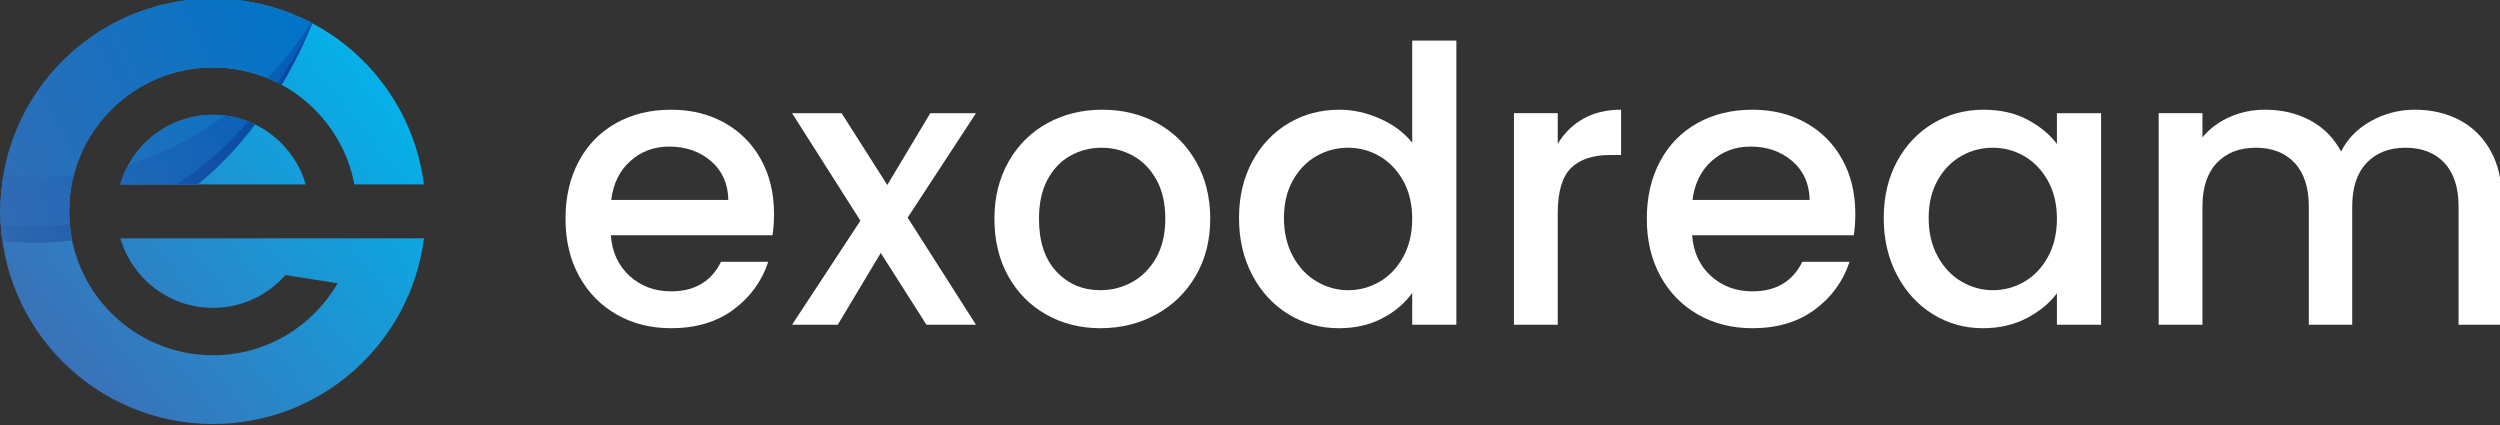
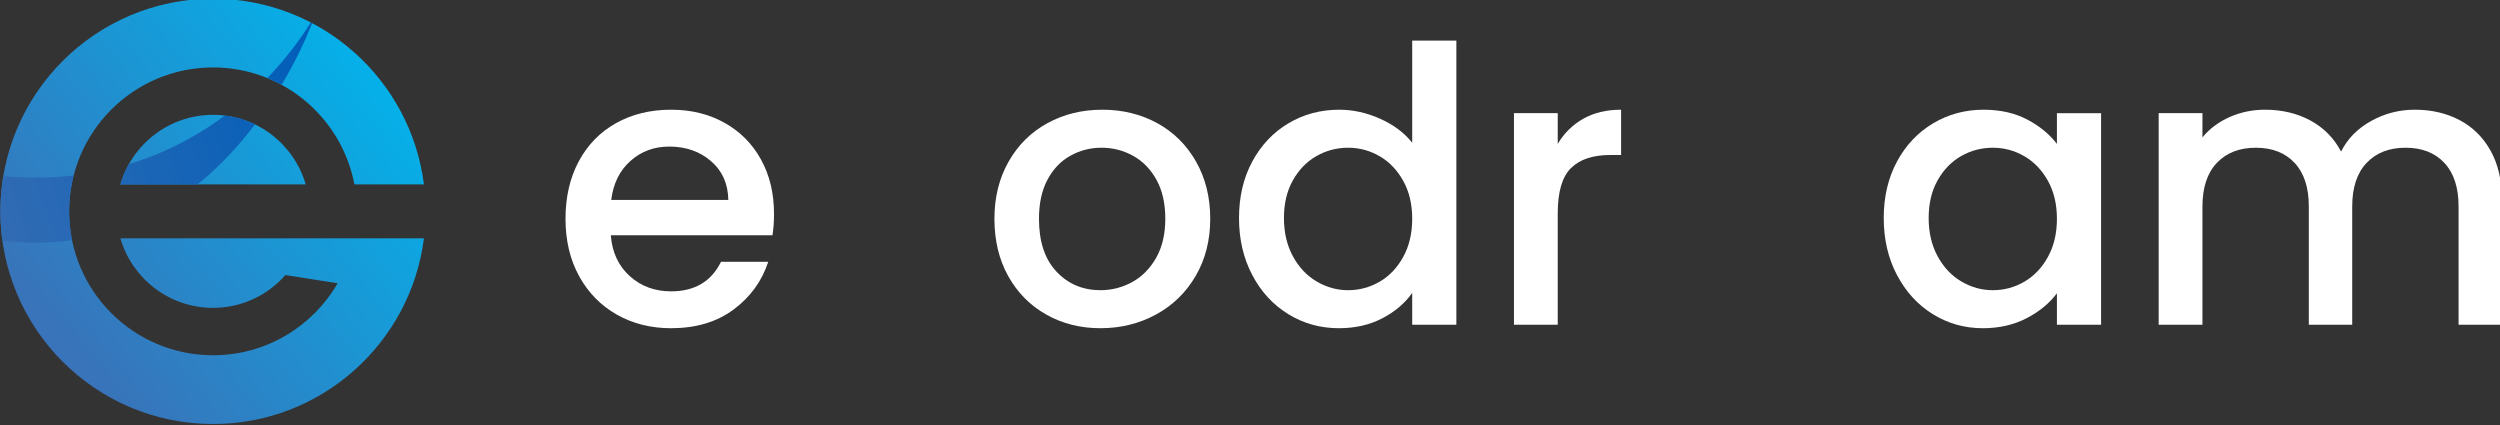
<svg xmlns="http://www.w3.org/2000/svg" xmlns:ns1="http://www.inkscape.org/namespaces/inkscape" xmlns:ns2="http://sodipodi.sourceforge.net/DTD/sodipodi-0.dtd" xmlns:xlink="http://www.w3.org/1999/xlink" width="134.893mm" height="22.934mm" viewBox="0 0 134.893 22.934" version="1.1" id="svg8" ns1:version="1.0.1 (3bc2e813f5, 2020-09-07)" ns2:docname="logo-ExodreamNB2021.svg" ns1:export-filename="C:\Users\Damie\exo2021.png" ns1:export-xdpi="300" ns1:export-ydpi="300">
  <rect x="0" y="0" width="134.893" height="22.934" fill="#333333" stroke="none" />
  <defs id="defs2">
    <linearGradient ns1:collect="always" id="linearGradient1722">
      <stop style="stop-color:#3973b9;stop-opacity:1" offset="0" id="stop1718" />
      <stop style="stop-color:#00b6ed;stop-opacity:1" offset="1" id="stop1720" />
    </linearGradient>
    <linearGradient ns1:collect="always" id="linearGradient1712">
      <stop style="stop-color:#000000;stop-opacity:1;" offset="0" id="stop1708" />
      <stop style="stop-color:#00b6ed;stop-opacity:1" offset="1" id="stop1710" />
    </linearGradient>
    <linearGradient ns1:collect="always" id="linearGradient1254">
      <stop style="stop-color:#306bb4;stop-opacity:1" offset="0" id="stop1250" />
      <stop style="stop-color:#005eb9;stop-opacity:1" offset="1" id="stop1252" />
    </linearGradient>
    <linearGradient ns1:collect="always" id="linearGradient1246">
      <stop style="stop-color:#2c67b0;stop-opacity:1" offset="0" id="stop1242" />
      <stop style="stop-color:#0044a1;stop-opacity:1" offset="1" id="stop1244" />
    </linearGradient>
    <linearGradient ns1:collect="always" id="linearGradient1238">
      <stop style="stop-color:#316db5;stop-opacity:1" offset="0" id="stop1234" />
      <stop style="stop-color:#0174c8;stop-opacity:1" offset="1" id="stop1236" />
    </linearGradient>
    <clipPath clipPathUnits="userSpaceOnUse" id="clipPath849">
      <path d="m 92.278,283.465 c 0,-17.953 14.553,-32.505 32.505,-32.505 v 0 c 16.556,0 30.21,12.379 32.236,28.384 v 0 h -46.401 c 1.784,-6.142 7.448,-10.632 14.165,-10.632 v 0 c 4.411,0 8.36,1.945 11.063,5.015 v 0 l 7.985,-1.254 c -3.802,-6.576 -10.905,-11.005 -19.048,-11.005 v 0 c -12.148,0 -21.996,9.849 -21.996,21.997 v 0 c 0,12.148 9.848,21.996 21.996,21.996 v 0 c 10.739,0 19.675,-7.699 21.606,-17.876 v 0 h 10.63 c -2.026,16.006 -15.68,28.385 -32.236,28.385 v 0 c -17.952,0 -32.505,-14.553 -32.505,-32.505 m 18.34,4.12 h 28.33 c -1.784,6.142 -7.448,10.632 -14.165,10.632 v 0 c -6.717,0 -12.381,-4.49 -14.165,-10.632" id="path847" />
    </clipPath>
    <clipPath clipPathUnits="userSpaceOnUse" id="clipPath869">
      <path d="m 92.278,283.465 c 0,-17.953 14.553,-32.505 32.505,-32.505 v 0 c 16.556,0 30.21,12.379 32.236,28.384 v 0 h -46.401 c 1.784,-6.142 7.448,-10.632 14.165,-10.632 v 0 c 4.411,0 8.36,1.945 11.063,5.015 v 0 l 7.985,-1.254 c -3.802,-6.576 -10.905,-11.005 -19.048,-11.005 v 0 c -12.148,0 -21.996,9.849 -21.996,21.997 v 0 c 0,12.148 9.848,21.996 21.996,21.996 v 0 c 10.739,0 19.675,-7.699 21.606,-17.876 v 0 h 10.63 c -2.026,16.006 -15.68,28.385 -32.236,28.385 v 0 c -17.952,0 -32.505,-14.553 -32.505,-32.505 m 18.34,4.12 h 28.33 c -1.784,6.142 -7.448,10.632 -14.165,10.632 v 0 c -6.717,0 -12.381,-4.49 -14.165,-10.632" id="path867" />
    </clipPath>
    <clipPath clipPathUnits="userSpaceOnUse" id="clipPath877">
-       <path d="M 90.437,317.515 H 140.459 V 278.678 H 90.437 Z" id="path875" />
-     </clipPath>
+       </clipPath>
    <clipPath clipPathUnits="userSpaceOnUse" id="clipPath881">
      <path d="m 94.315,299.112 c -3.309,-6.348 -4.428,-13.257 -3.633,-19.865 36.38,-5.778 49.777,34.388 49.777,34.388 -16.753,8.732 -37.412,2.23 -46.144,-14.523" id="path879" />
    </clipPath>
    <clipPath clipPathUnits="userSpaceOnUse" id="clipPath913">
      <path d="M 90.438,313.635 H 140.459 V 278.678 H 90.438 Z" id="path911" />
    </clipPath>
    <clipPath clipPathUnits="userSpaceOnUse" id="clipPath917">
      <path d="m 93.159,296.663 c 0.139,0.328 0.288,0.654 0.439,0.979 -0.151,-0.325 -0.3,-0.651 -0.439,-0.979" id="path915" />
    </clipPath>
    <clipPath clipPathUnits="userSpaceOnUse" id="clipPath929">
      <path d="m 92.656,295.413 c 0.131,0.345 0.272,0.689 0.414,1.032 -0.143,-0.343 -0.282,-0.687 -0.414,-1.032" id="path927" />
    </clipPath>
    <clipPath clipPathUnits="userSpaceOnUse" id="clipPath941">
      <path d="m 93.712,297.897 c 0.193,0.407 0.393,0.812 0.603,1.215 -0.21,-0.403 -0.41,-0.808 -0.603,-1.215" id="path939" />
    </clipPath>
    <clipPath clipPathUnits="userSpaceOnUse" id="clipPath953">
      <path d="m 92.205,294.149 c 0.124,0.371 0.257,0.74 0.395,1.108 -0.138,-0.368 -0.271,-0.737 -0.395,-1.108" id="path951" />
    </clipPath>
    <clipPath clipPathUnits="userSpaceOnUse" id="clipPath965">
      <path d="m 140.459,313.635 c 0,0 -14.831,-28.764 -49.538,-24.602 -0.555,-3.267 -0.627,-6.563 -0.239,-9.786 36.38,-5.778 49.777,34.388 49.777,34.388" id="path963" />
    </clipPath>
    <clipPath clipPathUnits="userSpaceOnUse" id="clipPath1035">
      <path d="M 90.478,313.635 H 140.459 V 278.678 H 90.478 Z" id="path1033" />
    </clipPath>
    <clipPath clipPathUnits="userSpaceOnUse" id="clipPath1039">
-       <path d="m 140.459,313.635 c 0,0 -14.457,-37.261 -49.981,-31.95 0.039,-0.816 0.107,-1.63 0.204,-2.438 36.38,-5.778 49.777,34.388 49.777,34.388" id="path1037" />
-     </clipPath>
+       </clipPath>
    <clipPath clipPathUnits="userSpaceOnUse" id="clipPath1069">
      <path d="M 0,566.929 H 566.929 V 0 H 0 Z" id="path1067" />
    </clipPath>
    <linearGradient ns1:collect="always" xlink:href="#linearGradient1238" id="linearGradient1240" x1="91.289" y1="286.259" x2="139.133" y2="309.745" gradientUnits="userSpaceOnUse" />
    <linearGradient ns1:collect="always" xlink:href="#linearGradient1246" id="linearGradient1248" x1="90.921" y1="289.033" x2="140.554" y2="303.07" gradientUnits="userSpaceOnUse" />
    <linearGradient ns1:collect="always" xlink:href="#linearGradient1254" id="linearGradient1256" x1="90.921" y1="289.033" x2="140.459" y2="306.574" gradientUnits="userSpaceOnUse" />
    <linearGradient ns1:collect="always" xlink:href="#linearGradient1712" id="linearGradient1714" x1="92.278" y1="283.465" x2="157.019" y2="283.465" gradientUnits="userSpaceOnUse" />
    <linearGradient ns1:collect="always" xlink:href="#linearGradient1722" id="linearGradient1716" gradientUnits="userSpaceOnUse" x1="103.739" y1="261.072" x2="157.114" y2="304.205" />
    <linearGradient ns1:collect="always" xlink:href="#linearGradient1712" id="linearGradient1724" gradientUnits="userSpaceOnUse" x1="92.278" y1="283.465" x2="157.019" y2="283.465" />
    <linearGradient ns1:collect="always" xlink:href="#linearGradient1712" id="linearGradient1726" gradientUnits="userSpaceOnUse" x1="92.278" y1="283.465" x2="157.019" y2="283.465" />
    <linearGradient ns1:collect="always" xlink:href="#linearGradient1238" id="linearGradient1728" gradientUnits="userSpaceOnUse" x1="91.289" y1="286.259" x2="139.133" y2="309.745" />
    <linearGradient ns1:collect="always" xlink:href="#linearGradient1238" id="linearGradient1730" gradientUnits="userSpaceOnUse" x1="91.289" y1="286.259" x2="139.133" y2="309.745" />
    <linearGradient ns1:collect="always" xlink:href="#linearGradient1238" id="linearGradient1732" gradientUnits="userSpaceOnUse" x1="91.289" y1="286.259" x2="139.133" y2="309.745" />
    <linearGradient ns1:collect="always" xlink:href="#linearGradient1238" id="linearGradient1734" gradientUnits="userSpaceOnUse" x1="91.289" y1="286.259" x2="139.133" y2="309.745" />
    <linearGradient ns1:collect="always" xlink:href="#linearGradient1238" id="linearGradient1736" gradientUnits="userSpaceOnUse" x1="91.289" y1="286.259" x2="139.133" y2="309.745" />
    <linearGradient ns1:collect="always" xlink:href="#linearGradient1238" id="linearGradient1738" gradientUnits="userSpaceOnUse" x1="91.289" y1="286.259" x2="139.133" y2="309.745" />
    <linearGradient ns1:collect="always" xlink:href="#linearGradient1238" id="linearGradient1740" gradientUnits="userSpaceOnUse" x1="91.289" y1="286.259" x2="139.133" y2="309.745" />
    <linearGradient ns1:collect="always" xlink:href="#linearGradient1238" id="linearGradient1742" gradientUnits="userSpaceOnUse" x1="91.289" y1="286.259" x2="139.133" y2="309.745" />
  </defs>
  <ns2:namedview id="base" pagecolor="#ffffff" bordercolor="#666666" borderopacity="1.0" ns1:pageopacity="0.0" ns1:pageshadow="2" ns1:zoom="2.8" ns1:cx="384.46633" ns1:cy="0.58100481" ns1:document-units="mm" ns1:current-layer="g841" ns1:document-rotation="0" showgrid="false" ns1:window-width="3840" ns1:window-height="2066" ns1:window-x="-11" ns1:window-y="-11" ns1:window-maximized="1" fit-margin-top="0" fit-margin-left="0" fit-margin-right="0" fit-margin-bottom="0" />
  <g ns1:label="Calque 1" ns1:groupmode="layer" id="layer1" transform="translate(-64.845,-98.902)">
    <g id="g841" ns1:label="EXODREAM-LOGO(3)" transform="matrix(0.353,0,0,-0.353,32.292,210.369)">
      <g id="g843" ns1:export-filename="C:\Users\Damie\exo2021.png" ns1:export-xdpi="222.61192" ns1:export-ydpi="222.61192">
        <g id="g845" clip-path="url(#clipPath849)" style="fill:url(#linearGradient1714);fill-opacity:1">
          <g id="g851" style="fill:url(#linearGradient1726);fill-opacity:1">
            <g id="g853" style="fill:url(#linearGradient1724);fill-opacity:1">
              <path d="m 92.278,283.465 c 0,-17.953 14.553,-32.505 32.505,-32.505 v 0 c 16.556,0 30.21,12.379 32.236,28.384 v 0 h -46.401 c 1.784,-6.142 7.448,-10.632 14.165,-10.632 v 0 c 4.411,0 8.36,1.945 11.063,5.015 v 0 l 7.985,-1.254 c -3.802,-6.576 -10.905,-11.005 -19.048,-11.005 v 0 c -12.148,0 -21.996,9.849 -21.996,21.997 v 0 c 0,12.148 9.848,21.996 21.996,21.996 v 0 c 10.739,0 19.675,-7.699 21.606,-17.876 v 0 h 10.63 c -2.026,16.006 -15.68,28.385 -32.236,28.385 v 0 c -17.952,0 -32.505,-14.553 -32.505,-32.505 m 18.34,4.12 h 28.33 c -1.784,6.142 -7.448,10.632 -14.165,10.632 v 0 c -6.717,0 -12.381,-4.49 -14.165,-10.632" style="fill:url(#linearGradient1716);fill-opacity:1;stroke:none" id="path861" />
            </g>
          </g>
        </g>
      </g>
      <g id="g863" ns1:export-filename="C:\Users\Damie\exo2021.png" ns1:export-xdpi="222.61192" ns1:export-ydpi="222.61192">
        <g id="g865" clip-path="url(#clipPath869)">
          <g id="g871" style="fill:url(#linearGradient1240);fill-opacity:1">
            <g id="g873" style="fill:url(#linearGradient1728);fill-opacity:1" />
            <g id="g905" style="fill:url(#linearGradient1742);fill-opacity:1">
              <g clip-path="url(#clipPath877)" id="g903" style="fill:url(#linearGradient1740);fill-opacity:1">
                <g id="g901" style="fill:url(#linearGradient1738);fill-opacity:1">
                  <g clip-path="url(#clipPath881)" id="g899" style="fill:url(#linearGradient1736);fill-opacity:1">
                    <g id="g897" style="fill:url(#linearGradient1734);fill-opacity:1">
                      <g id="g895" style="fill:url(#linearGradient1732);fill-opacity:1">
                        <path d="m 94.315,299.112 c -3.309,-6.348 -4.428,-13.257 -3.633,-19.865 36.38,-5.778 49.777,34.388 49.777,34.388 -16.753,8.732 -37.412,2.23 -46.144,-14.523" style="fill:url(#linearGradient1730);fill-opacity:1;stroke:none" id="path893" />
                      </g>
                    </g>
                  </g>
                </g>
              </g>
            </g>
          </g>
          <g id="g907" style="fill:#ffff00">
            <g id="g909" style="fill:#ffff00" />
            <g id="g1027" style="fill:#ffff00">
              <g clip-path="url(#clipPath913)" id="g1025" style="fill:#ffff00">
                <g id="g983" style="fill:#ffff00">
                  <g clip-path="url(#clipPath917)" id="g981" style="fill:#ffff00">
                    <g id="g979" style="fill:#ffff00">
                      <g id="g977" style="fill:#ffff00">
                        <path d="m 93.159,296.663 c 0.139,0.328 0.288,0.654 0.439,0.979 -0.151,-0.325 -0.3,-0.651 -0.439,-0.979" style="fill:#ffff00;stroke:none" id="path975" />
                      </g>
                    </g>
                  </g>
                </g>
                <g id="g993" style="fill:#ffff00">
                  <g clip-path="url(#clipPath929)" id="g991" style="fill:#ffff00">
                    <g id="g989" style="fill:#ffff00">
                      <g id="g987" style="fill:#ffff00">
                        <path d="m 92.656,295.413 c 0.131,0.345 0.272,0.689 0.414,1.032 -0.143,-0.343 -0.282,-0.687 -0.414,-1.032" style="fill:#ffff00;stroke:none" id="path985" />
                      </g>
                    </g>
                  </g>
                </g>
                <g id="g1003" style="fill:#ffff00">
                  <g clip-path="url(#clipPath941)" id="g1001" style="fill:#ffff00">
                    <g id="g999" style="fill:#ffff00">
                      <g id="g997" style="fill:#ffff00">
                        <path d="m 93.712,297.897 c 0.193,0.407 0.393,0.812 0.603,1.215 -0.21,-0.403 -0.41,-0.808 -0.603,-1.215" style="fill:#ffff00;stroke:none" id="path995" />
                      </g>
                    </g>
                  </g>
                </g>
                <g id="g1013" style="fill:#ffff00">
                  <g clip-path="url(#clipPath953)" id="g1011" style="fill:#ffff00">
                    <g id="g1009" style="fill:#ffff00">
                      <g id="g1007" style="fill:#ffff00">
                        <path d="m 92.205,294.149 c 0.124,0.371 0.257,0.74 0.395,1.108 -0.138,-0.368 -0.271,-0.737 -0.395,-1.108" style="fill:#ffff00;stroke:none" id="path1005" />
                      </g>
                    </g>
                  </g>
                </g>
                <g id="g1023" style="fill:#ffff00">
                  <g clip-path="url(#clipPath965)" id="g1021" style="fill:#ffff00">
                    <g id="g1019" style="fill:#ffff00">
                      <g id="g1017" style="fill:#ffff00">
                        <path d="m 140.459,313.635 c 0,0 -14.831,-28.764 -49.538,-24.602 -0.555,-3.267 -0.627,-6.563 -0.239,-9.786 36.38,-5.778 49.777,34.388 49.777,34.388" style="fill:url(#linearGradient1256);fill-opacity:1;stroke:none" id="path1015" />
                      </g>
                    </g>
                  </g>
                </g>
              </g>
            </g>
          </g>
          <g id="g1029" style="fill:#f4d7d7">
            <g id="g1031" style="fill:#f4d7d7" />
            <g id="g1061" style="fill:#f4d7d7">
              <g clip-path="url(#clipPath1035)" id="g1059" style="fill:#f4d7d7">
                <g id="g1057" style="fill:#f4d7d7">
                  <g clip-path="url(#clipPath1039)" id="g1055" style="fill:#f4d7d7">
                    <g id="g1053" style="fill:#f4d7d7">
                      <g id="g1051" style="fill:#f4d7d7">
                        <path d="m 140.459,313.635 c 0,0 -14.457,-37.261 -49.981,-31.95 0.039,-0.816 0.107,-1.63 0.204,-2.438 36.38,-5.778 49.777,34.388 49.777,34.388" style="fill:url(#linearGradient1248);fill-opacity:1;stroke:none" id="path1049" />
                      </g>
                    </g>
                  </g>
                </g>
              </g>
            </g>
          </g>
        </g>
      </g>
      <g id="g1063" ns1:export-filename="C:\Users\Damie\logo-exo2021.png" ns1:export-xdpi="225.93449" ns1:export-ydpi="225.93449" style="fill:#ffffff">
        <g id="g1065" clip-path="url(#clipPath1069)" style="fill:#ffffff">
          <g id="g1071" transform="translate(203.544,285.208)" style="fill:#ffffff">
            <path d="m 0,0 c -0.039,2.465 -0.919,4.44 -2.641,5.928 -1.722,1.486 -3.854,2.23 -6.397,2.23 -2.31,0 -4.285,-0.733 -5.929,-2.201 C -16.61,4.49 -17.589,2.503 -17.901,0 Z m 6.75,-5.401 h -24.71 c 0.195,-2.582 1.153,-4.657 2.876,-6.222 1.722,-1.565 3.834,-2.347 6.339,-2.347 3.599,0 6.142,1.506 7.63,4.519 h 7.219 c -0.978,-2.974 -2.749,-5.41 -5.311,-7.307 -2.564,-1.899 -5.743,-2.847 -9.538,-2.847 -3.092,0 -5.86,0.694 -8.306,2.084 -2.445,1.389 -4.363,3.346 -5.752,5.869 -1.389,2.525 -2.083,5.448 -2.083,8.776 0,3.325 0.675,6.251 2.025,8.774 1.35,2.524 3.248,4.47 5.693,5.84 2.445,1.369 5.253,2.055 8.423,2.055 3.052,0 5.771,-0.666 8.158,-1.996 2.387,-1.33 4.246,-3.198 5.576,-5.605 1.33,-2.407 1.996,-5.175 1.996,-8.305 0,-1.215 -0.079,-2.31 -0.235,-3.288" style="fill:#ffffff;fill-opacity:1;fill-rule:nonzero;stroke:none" id="path1073" />
          </g>
          <g id="g1075" transform="translate(230.954,282.507)" style="fill:#ffffff">
-             <path d="M 0,0 10.447,-16.376 H 2.876 L -4.108,-5.4 -10.683,-16.376 h -6.984 L -7.22,-0.47 -17.667,15.965 h 7.571 L -3.111,4.99 3.463,15.965 h 6.984 z" style="fill:#ffffff;fill-opacity:1;fill-rule:nonzero;stroke:none" id="path1077" />
-           </g>
+             </g>
          <g id="g1079" transform="translate(265.261,272.646)" style="fill:#ffffff">
            <path d="m 0,0 c 1.506,0.822 2.729,2.055 3.669,3.698 0.938,1.644 1.408,3.639 1.408,5.988 0,2.348 -0.45,4.333 -1.349,5.957 -0.901,1.623 -2.094,2.847 -3.581,3.669 -1.488,0.821 -3.091,1.232 -4.813,1.232 -1.723,0 -3.316,-0.411 -4.783,-1.232 -1.468,-0.822 -2.633,-2.046 -3.493,-3.669 -0.861,-1.624 -1.291,-3.609 -1.291,-5.957 0,-3.484 0.889,-6.174 2.67,-8.072 1.781,-1.898 4.021,-2.846 6.721,-2.846 1.721,0 3.335,0.411 4.842,1.232 m -13.118,-4.959 c -2.465,1.389 -4.403,3.346 -5.811,5.869 -1.409,2.525 -2.113,5.448 -2.113,8.776 0,3.286 0.724,6.201 2.172,8.745 1.447,2.543 3.424,4.499 5.928,5.869 2.504,1.369 5.301,2.055 8.393,2.055 3.091,0 5.889,-0.686 8.394,-2.055 2.504,-1.37 4.48,-3.326 5.927,-5.869 1.448,-2.544 2.172,-5.459 2.172,-8.745 0,-3.288 -0.743,-6.204 -2.23,-8.747 C 8.227,-1.604 6.202,-3.57 3.64,-4.959 c -2.564,-1.39 -5.391,-2.084 -8.482,-2.084 -3.053,0 -5.811,0.694 -8.276,2.084" style="fill:#ffffff;fill-opacity:1;fill-rule:nonzero;stroke:none" id="path1081" />
          </g>
          <g id="g1083" transform="translate(306.698,288.142)" style="fill:#ffffff">
            <path d="m 0,0 c -0.92,1.644 -2.123,2.896 -3.609,3.756 -1.488,0.86 -3.092,1.292 -4.814,1.292 -1.722,0 -3.326,-0.421 -4.812,-1.263 -1.488,-0.842 -2.691,-2.074 -3.61,-3.697 -0.92,-1.624 -1.38,-3.551 -1.38,-5.782 0,-2.23 0.46,-4.187 1.38,-5.87 0.919,-1.683 2.132,-2.964 3.639,-3.844 1.506,-0.881 3.101,-1.321 4.783,-1.321 1.722,0 3.326,0.431 4.814,1.292 1.486,0.859 2.689,2.122 3.609,3.785 0.919,1.663 1.38,3.61 1.38,5.841 C 1.38,-3.581 0.919,-1.644 0,0 m -23.066,2.935 c 1.349,2.503 3.188,4.45 5.516,5.839 2.328,1.389 4.921,2.084 7.778,2.084 2.113,0 4.196,-0.461 6.251,-1.379 C -1.467,8.56 0.166,7.337 1.38,5.811 V 21.424 H 8.13 V -22.011 H 1.38 v 4.872 c -1.097,-1.566 -2.612,-2.858 -4.549,-3.874 -1.937,-1.018 -4.158,-1.527 -6.662,-1.527 -2.817,0 -5.391,0.714 -7.719,2.143 -2.328,1.428 -4.167,3.424 -5.516,5.986 -1.351,2.563 -2.026,5.468 -2.026,8.717 0,3.248 0.675,6.124 2.026,8.629" style="fill:#ffffff;fill-opacity:1;fill-rule:nonzero;stroke:none" id="path1085" />
          </g>
          <g id="g1087" transform="translate(334.226,297.621)" style="fill:#ffffff">
            <path d="M 0,0 C 1.623,0.919 3.551,1.38 5.781,1.38 V -5.546 H 4.079 c -2.622,0 -4.607,-0.666 -5.957,-1.996 -1.351,-1.33 -2.025,-3.639 -2.025,-6.926 V -31.49 h -6.691 V 0.852 h 6.691 V -3.844 C -2.926,-2.2 -1.624,-0.919 0,0" style="fill:#ffffff;fill-opacity:1;fill-rule:nonzero;stroke:none" id="path1089" />
          </g>
          <g id="g1091" transform="translate(368.825,285.208)" style="fill:#ffffff">
-             <path d="m 0,0 c -0.039,2.465 -0.919,4.44 -2.641,5.928 -1.722,1.486 -3.854,2.23 -6.397,2.23 -2.31,0 -4.285,-0.733 -5.929,-2.201 C -16.61,4.49 -17.589,2.503 -17.901,0 Z m 6.75,-5.401 h -24.71 c 0.195,-2.582 1.153,-4.657 2.876,-6.222 1.722,-1.565 3.834,-2.347 6.339,-2.347 3.599,0 6.142,1.506 7.63,4.519 h 7.219 c -0.978,-2.974 -2.749,-5.41 -5.311,-7.307 -2.564,-1.899 -5.743,-2.847 -9.538,-2.847 -3.092,0 -5.86,0.694 -8.306,2.084 -2.445,1.389 -4.363,3.346 -5.752,5.869 -1.389,2.525 -2.083,5.448 -2.083,8.776 0,3.325 0.675,6.251 2.025,8.774 1.35,2.524 3.248,4.47 5.693,5.84 2.445,1.369 5.253,2.055 8.423,2.055 3.052,0 5.771,-0.666 8.158,-1.996 2.387,-1.33 4.246,-3.198 5.576,-5.605 1.33,-2.407 1.996,-5.175 1.996,-8.305 0,-1.215 -0.079,-2.31 -0.235,-3.288" style="fill:#ffffff;fill-opacity:1;fill-rule:nonzero;stroke:none" id="path1093" />
-           </g>
+             </g>
          <g id="g1095" transform="translate(405.245,288.142)" style="fill:#ffffff">
            <path d="m 0,0 c -0.92,1.644 -2.123,2.896 -3.609,3.756 -1.488,0.86 -3.092,1.292 -4.814,1.292 -1.722,0 -3.326,-0.421 -4.812,-1.263 -1.488,-0.842 -2.691,-2.074 -3.61,-3.697 -0.92,-1.624 -1.38,-3.551 -1.38,-5.782 0,-2.23 0.46,-4.187 1.38,-5.87 0.919,-1.683 2.132,-2.964 3.639,-3.844 1.506,-0.881 3.101,-1.321 4.783,-1.321 1.722,0 3.326,0.431 4.814,1.292 1.486,0.859 2.689,2.122 3.609,3.785 0.919,1.663 1.38,3.61 1.38,5.841 C 1.38,-3.581 0.919,-1.644 0,0 m -23.066,2.935 c 1.349,2.503 3.188,4.45 5.516,5.839 2.328,1.389 4.902,2.084 7.719,2.084 2.543,0 4.764,-0.499 6.662,-1.497 C -1.271,8.364 0.244,7.121 1.38,5.635 V 10.33 H 8.13 V -22.011 H 1.38 v 4.812 c -1.136,-1.525 -2.681,-2.798 -4.637,-3.814 -1.958,-1.018 -4.187,-1.527 -6.691,-1.527 -2.78,0 -5.323,0.714 -7.631,2.143 -2.309,1.428 -4.138,3.424 -5.487,5.986 -1.351,2.563 -2.026,5.468 -2.026,8.717 0,3.248 0.675,6.124 2.026,8.629" style="fill:#ffffff;fill-opacity:1;fill-rule:nonzero;stroke:none" id="path1097" />
          </g>
          <g id="g1099" transform="translate(468.166,297.416)" style="fill:#ffffff">
            <path d="m 0,0 c 2.015,-1.057 3.6,-2.622 4.754,-4.695 1.153,-2.075 1.731,-4.578 1.731,-7.513 v -19.077 h -6.632 v 18.079 c 0,2.895 -0.725,5.115 -2.172,6.662 -1.448,1.545 -3.424,2.318 -5.928,2.318 -2.505,0 -4.49,-0.773 -5.957,-2.318 -1.468,-1.547 -2.201,-3.767 -2.201,-6.662 v -18.079 h -6.633 v 18.079 c 0,2.895 -0.725,5.115 -2.172,6.662 -1.448,1.545 -3.425,2.318 -5.928,2.318 -2.505,0 -4.49,-0.773 -5.958,-2.318 -1.467,-1.547 -2.201,-3.767 -2.201,-6.662 v -18.079 h -6.69 V 1.057 h 6.69 v -3.699 c 1.096,1.33 2.484,2.368 4.168,3.112 1.682,0.743 3.482,1.115 5.4,1.115 2.583,0 4.89,-0.549 6.925,-1.644 2.034,-1.095 3.6,-2.68 4.697,-4.753 0.977,1.956 2.503,3.511 4.578,4.666 2.073,1.153 4.303,1.731 6.691,1.731 C -4.295,1.585 -2.017,1.057 0,0" style="fill:#ffffff;fill-opacity:1;fill-rule:nonzero;stroke:none" id="path1101" />
          </g>
        </g>
      </g>
    </g>
  </g>
</svg>